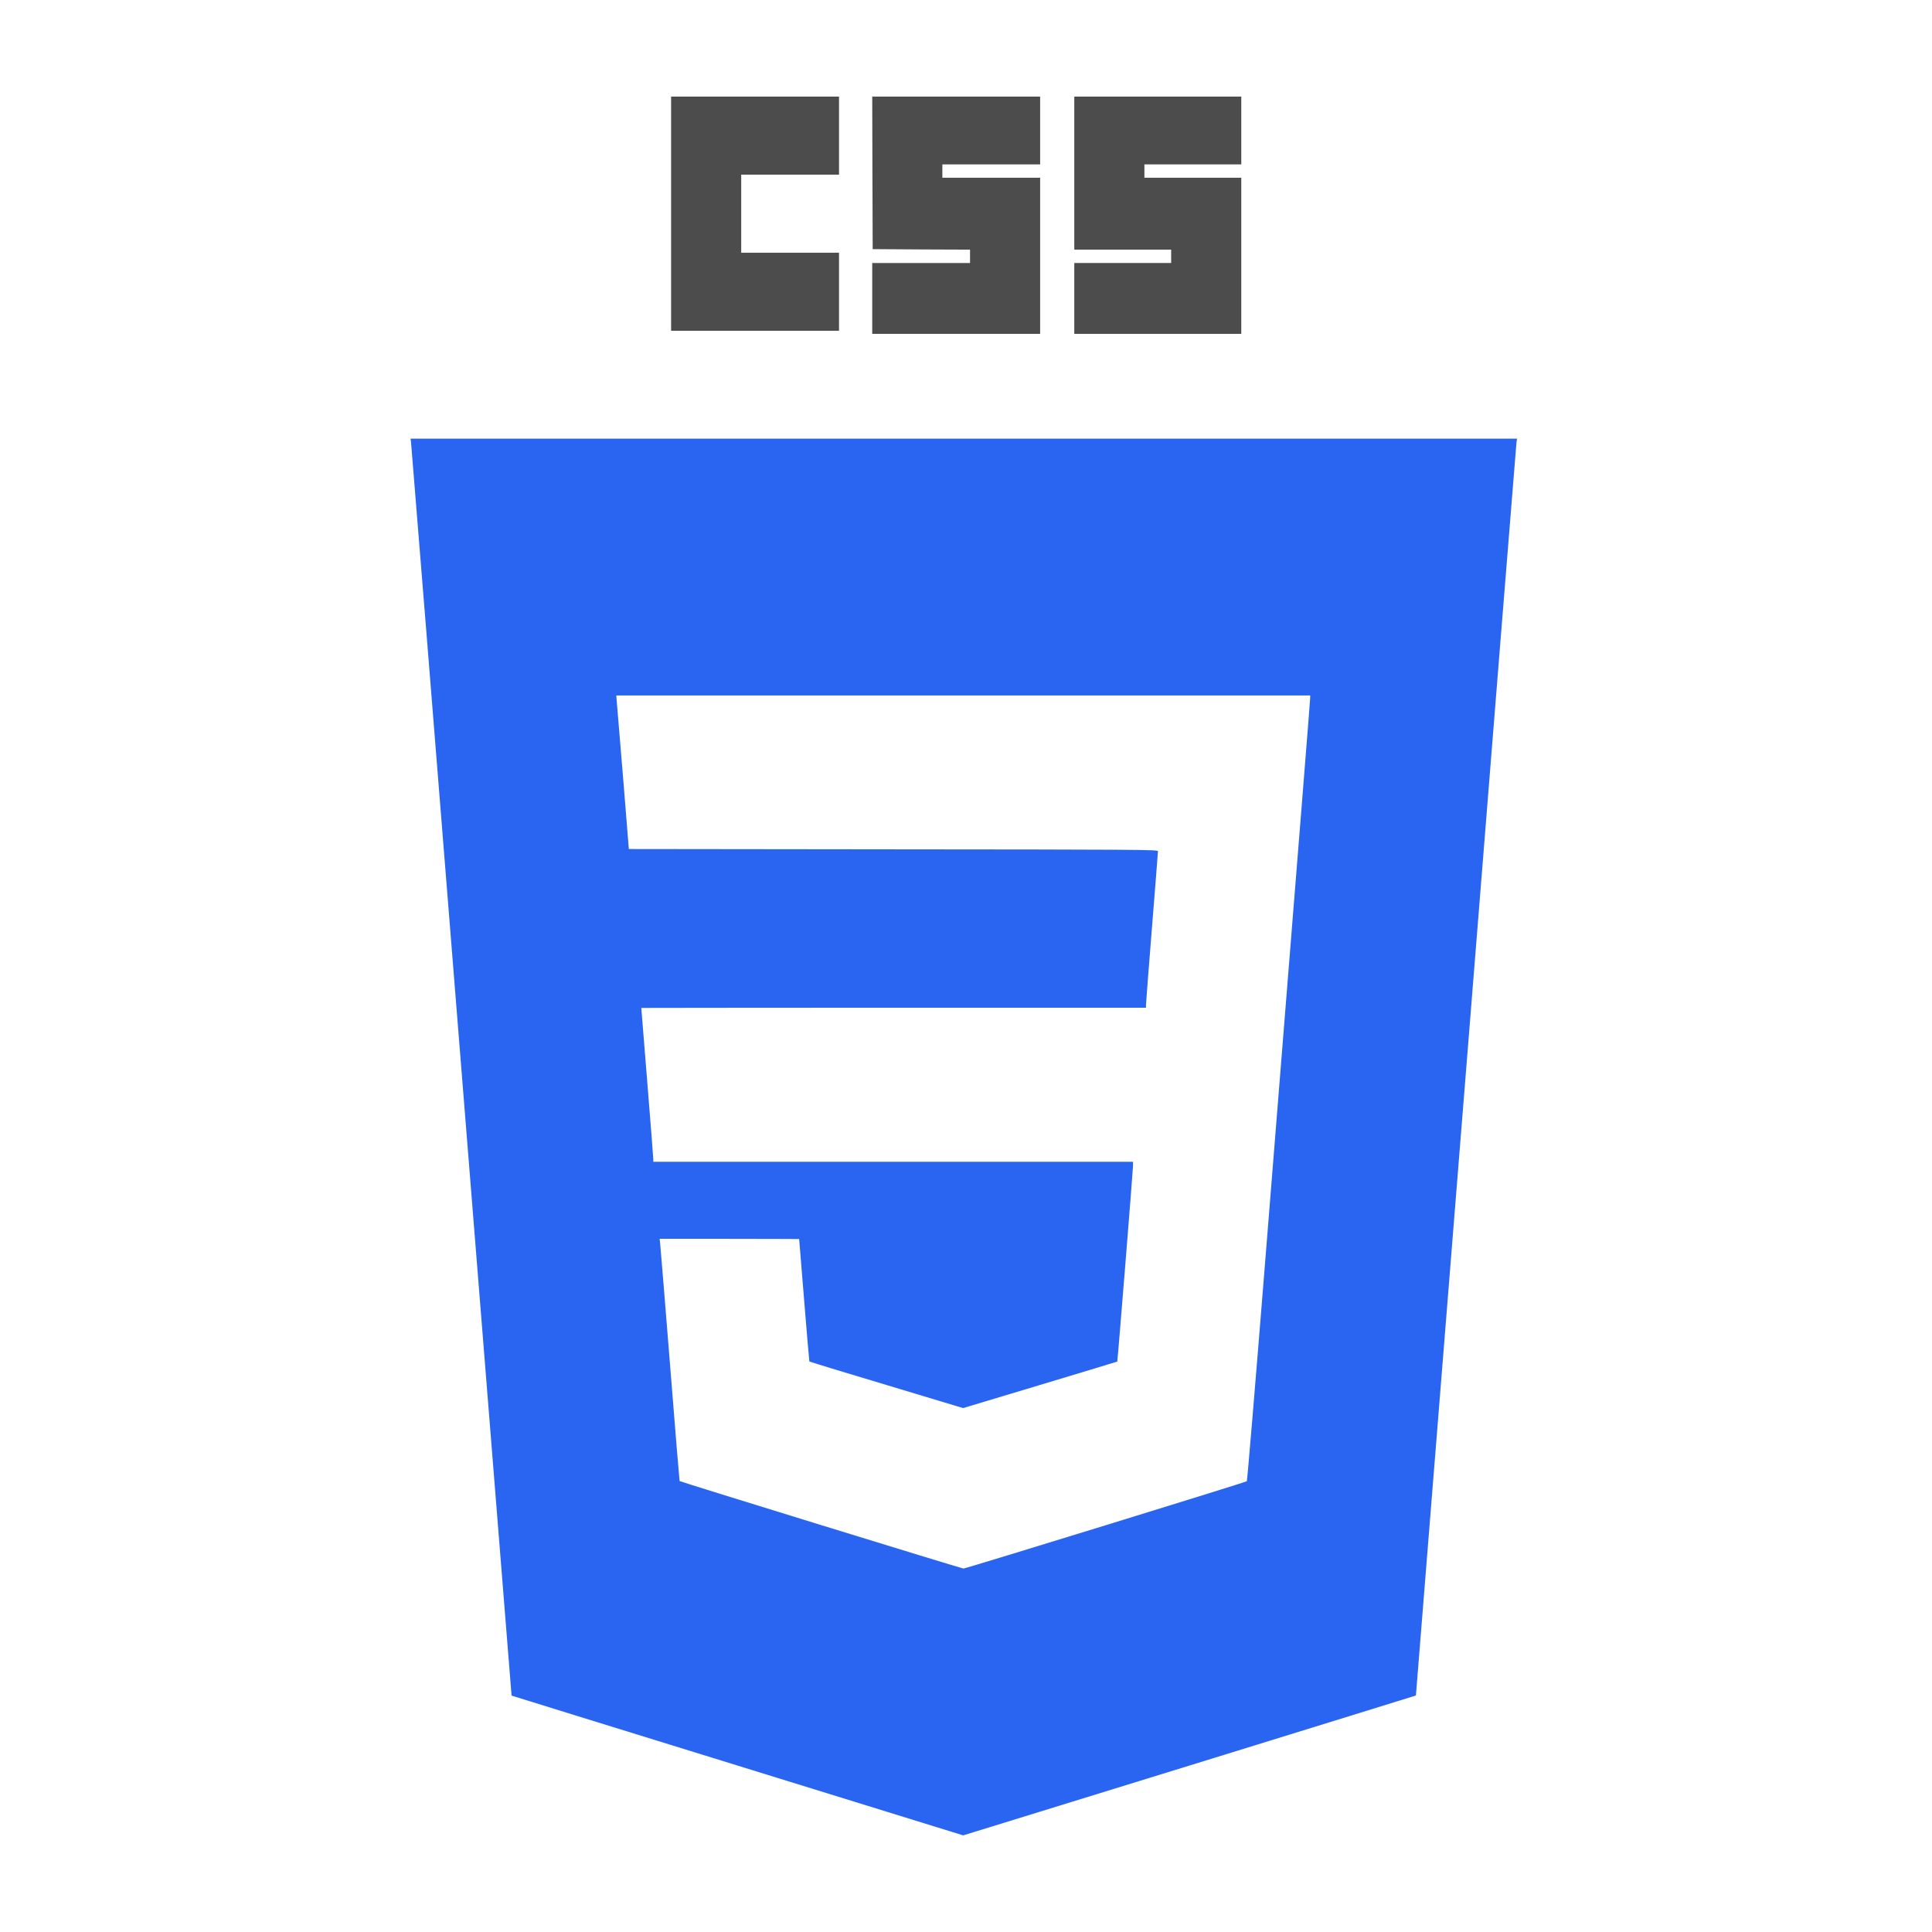
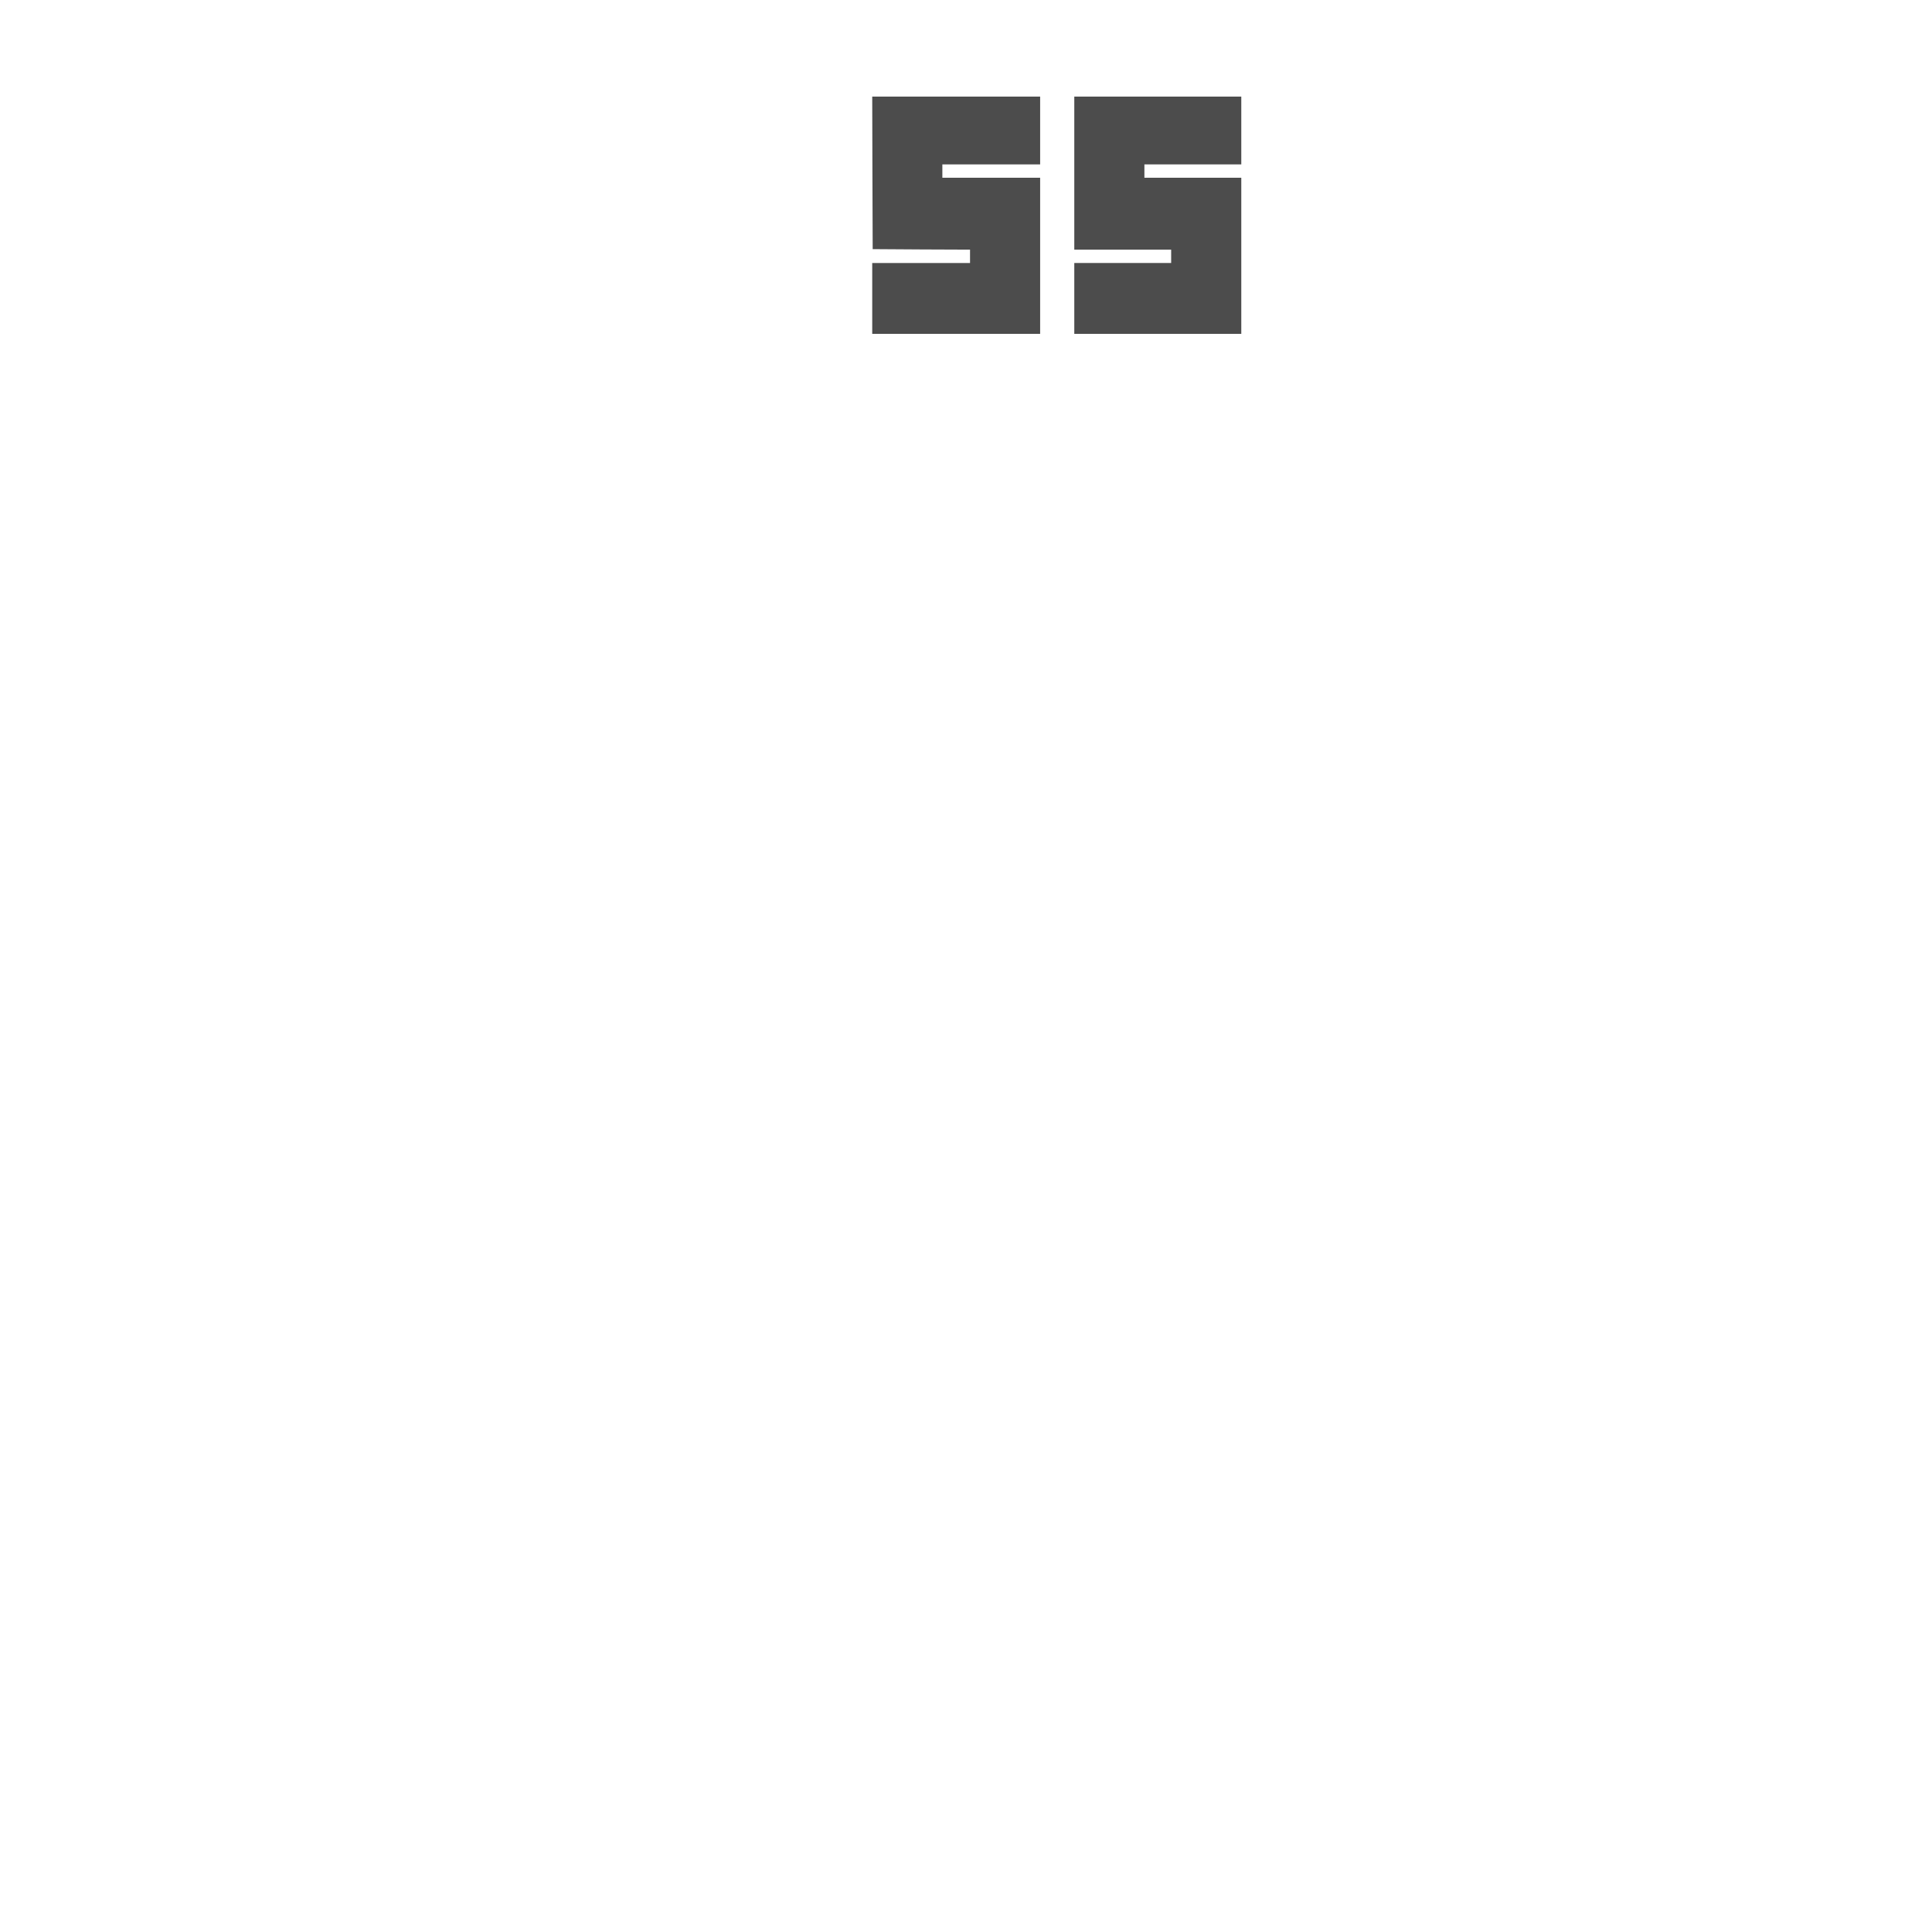
<svg xmlns="http://www.w3.org/2000/svg" width="80" height="80" viewBox="0 0 80 80" fill="none">
-   <path d="M17.019 18.3C17.031 18.377 17.97 30.086 19.109 44.321C20.247 58.557 21.183 70.211 21.183 70.211C21.183 70.211 25.393 71.521 30.535 73.107L39.884 75.999L49.255 73.107C54.409 71.517 58.63 70.207 58.63 70.207C58.63 70.207 59.566 58.566 60.705 44.343C61.843 30.12 62.783 18.411 62.794 18.321L62.817 18.164H17L17.019 18.3ZM54.252 28.891C54.252 28.984 53.981 32.383 52.384 52.292C51.987 57.247 51.647 61.317 51.628 61.334C51.586 61.377 39.987 64.95 39.895 64.95C39.823 64.95 28.167 61.36 28.14 61.326C28.133 61.317 27.953 59.14 27.743 56.486C27.529 53.832 27.349 51.578 27.334 51.475L27.315 51.297H30.199C31.789 51.297 33.091 51.305 33.091 51.305C33.091 51.314 33.183 52.454 33.298 53.84C33.408 55.231 33.508 56.371 33.515 56.379C33.523 56.388 34.956 56.826 36.705 57.349L39.88 58.306L43.062 57.349C44.816 56.822 46.256 56.384 46.264 56.379C46.279 56.358 46.913 48.481 46.917 48.264V48.107H27.051V48.001C27.051 47.941 26.941 46.508 26.803 44.819C26.666 43.13 26.555 41.744 26.555 41.736C26.555 41.736 31.258 41.727 37.003 41.727H47.452V41.621C47.452 41.565 47.563 40.119 47.7 38.418C47.838 36.712 47.949 35.283 47.949 35.245C47.949 35.181 47.104 35.177 36.996 35.169L26.039 35.156L25.806 32.264C25.676 30.673 25.558 29.244 25.542 29.082L25.519 28.797H54.252V28.891Z" fill="#2965F1" />
-   <path d="M27.789 13.697V8.849V4H34.742V7.232H30.692V10.465H34.742V13.697H27.789Z" fill="#4C4C4C" />
  <path d="M36.136 10.316L36.125 7.156L36.117 4H43.07V6.807H39.021V7.36H43.07V13.825H36.117V10.89H40.167V10.337L38.154 10.329L36.136 10.316Z" fill="#4C4C4C" />
-   <path d="M44.484 10.337V7.169V4H51.399V6.807H47.387V7.36H51.399V13.825H44.484V10.89H48.495V10.337H44.484Z" fill="#4C4C4C" />
+   <path d="M44.484 10.337V7.169V4H51.399V6.807H47.387V7.36H51.399V13.825H44.484V10.89H48.495V10.337H44.484" fill="#4C4C4C" />
</svg>